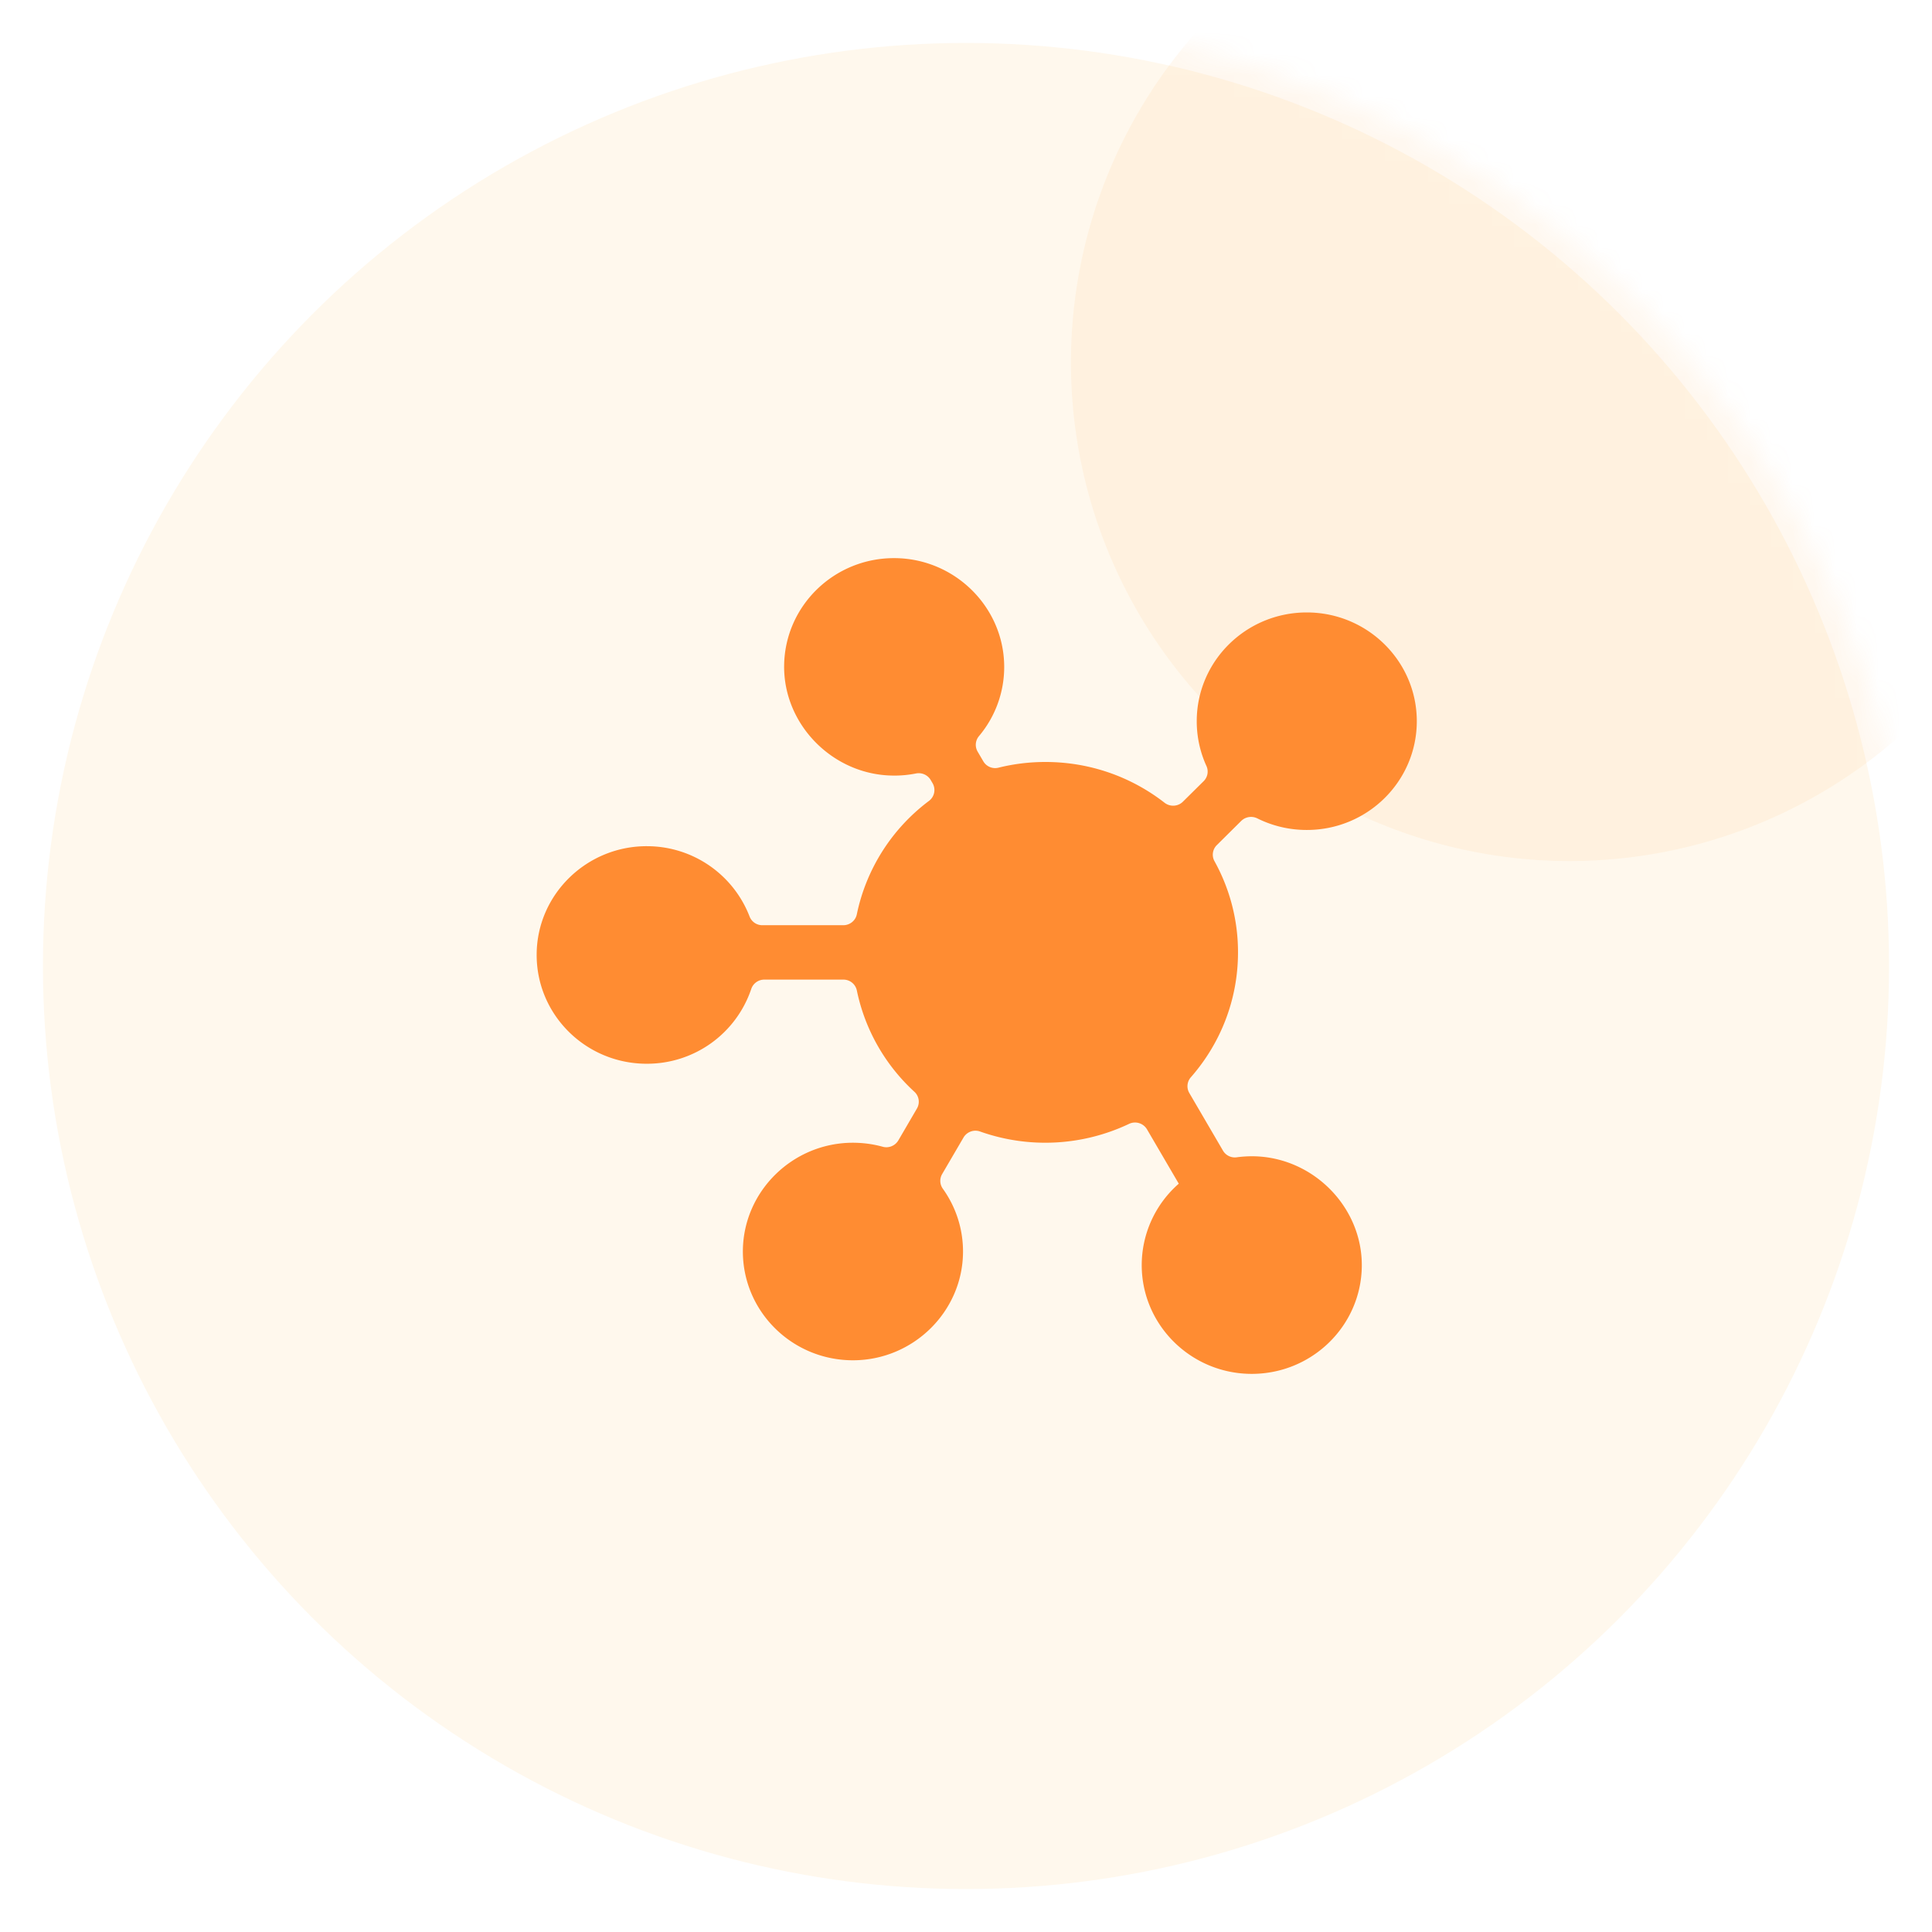
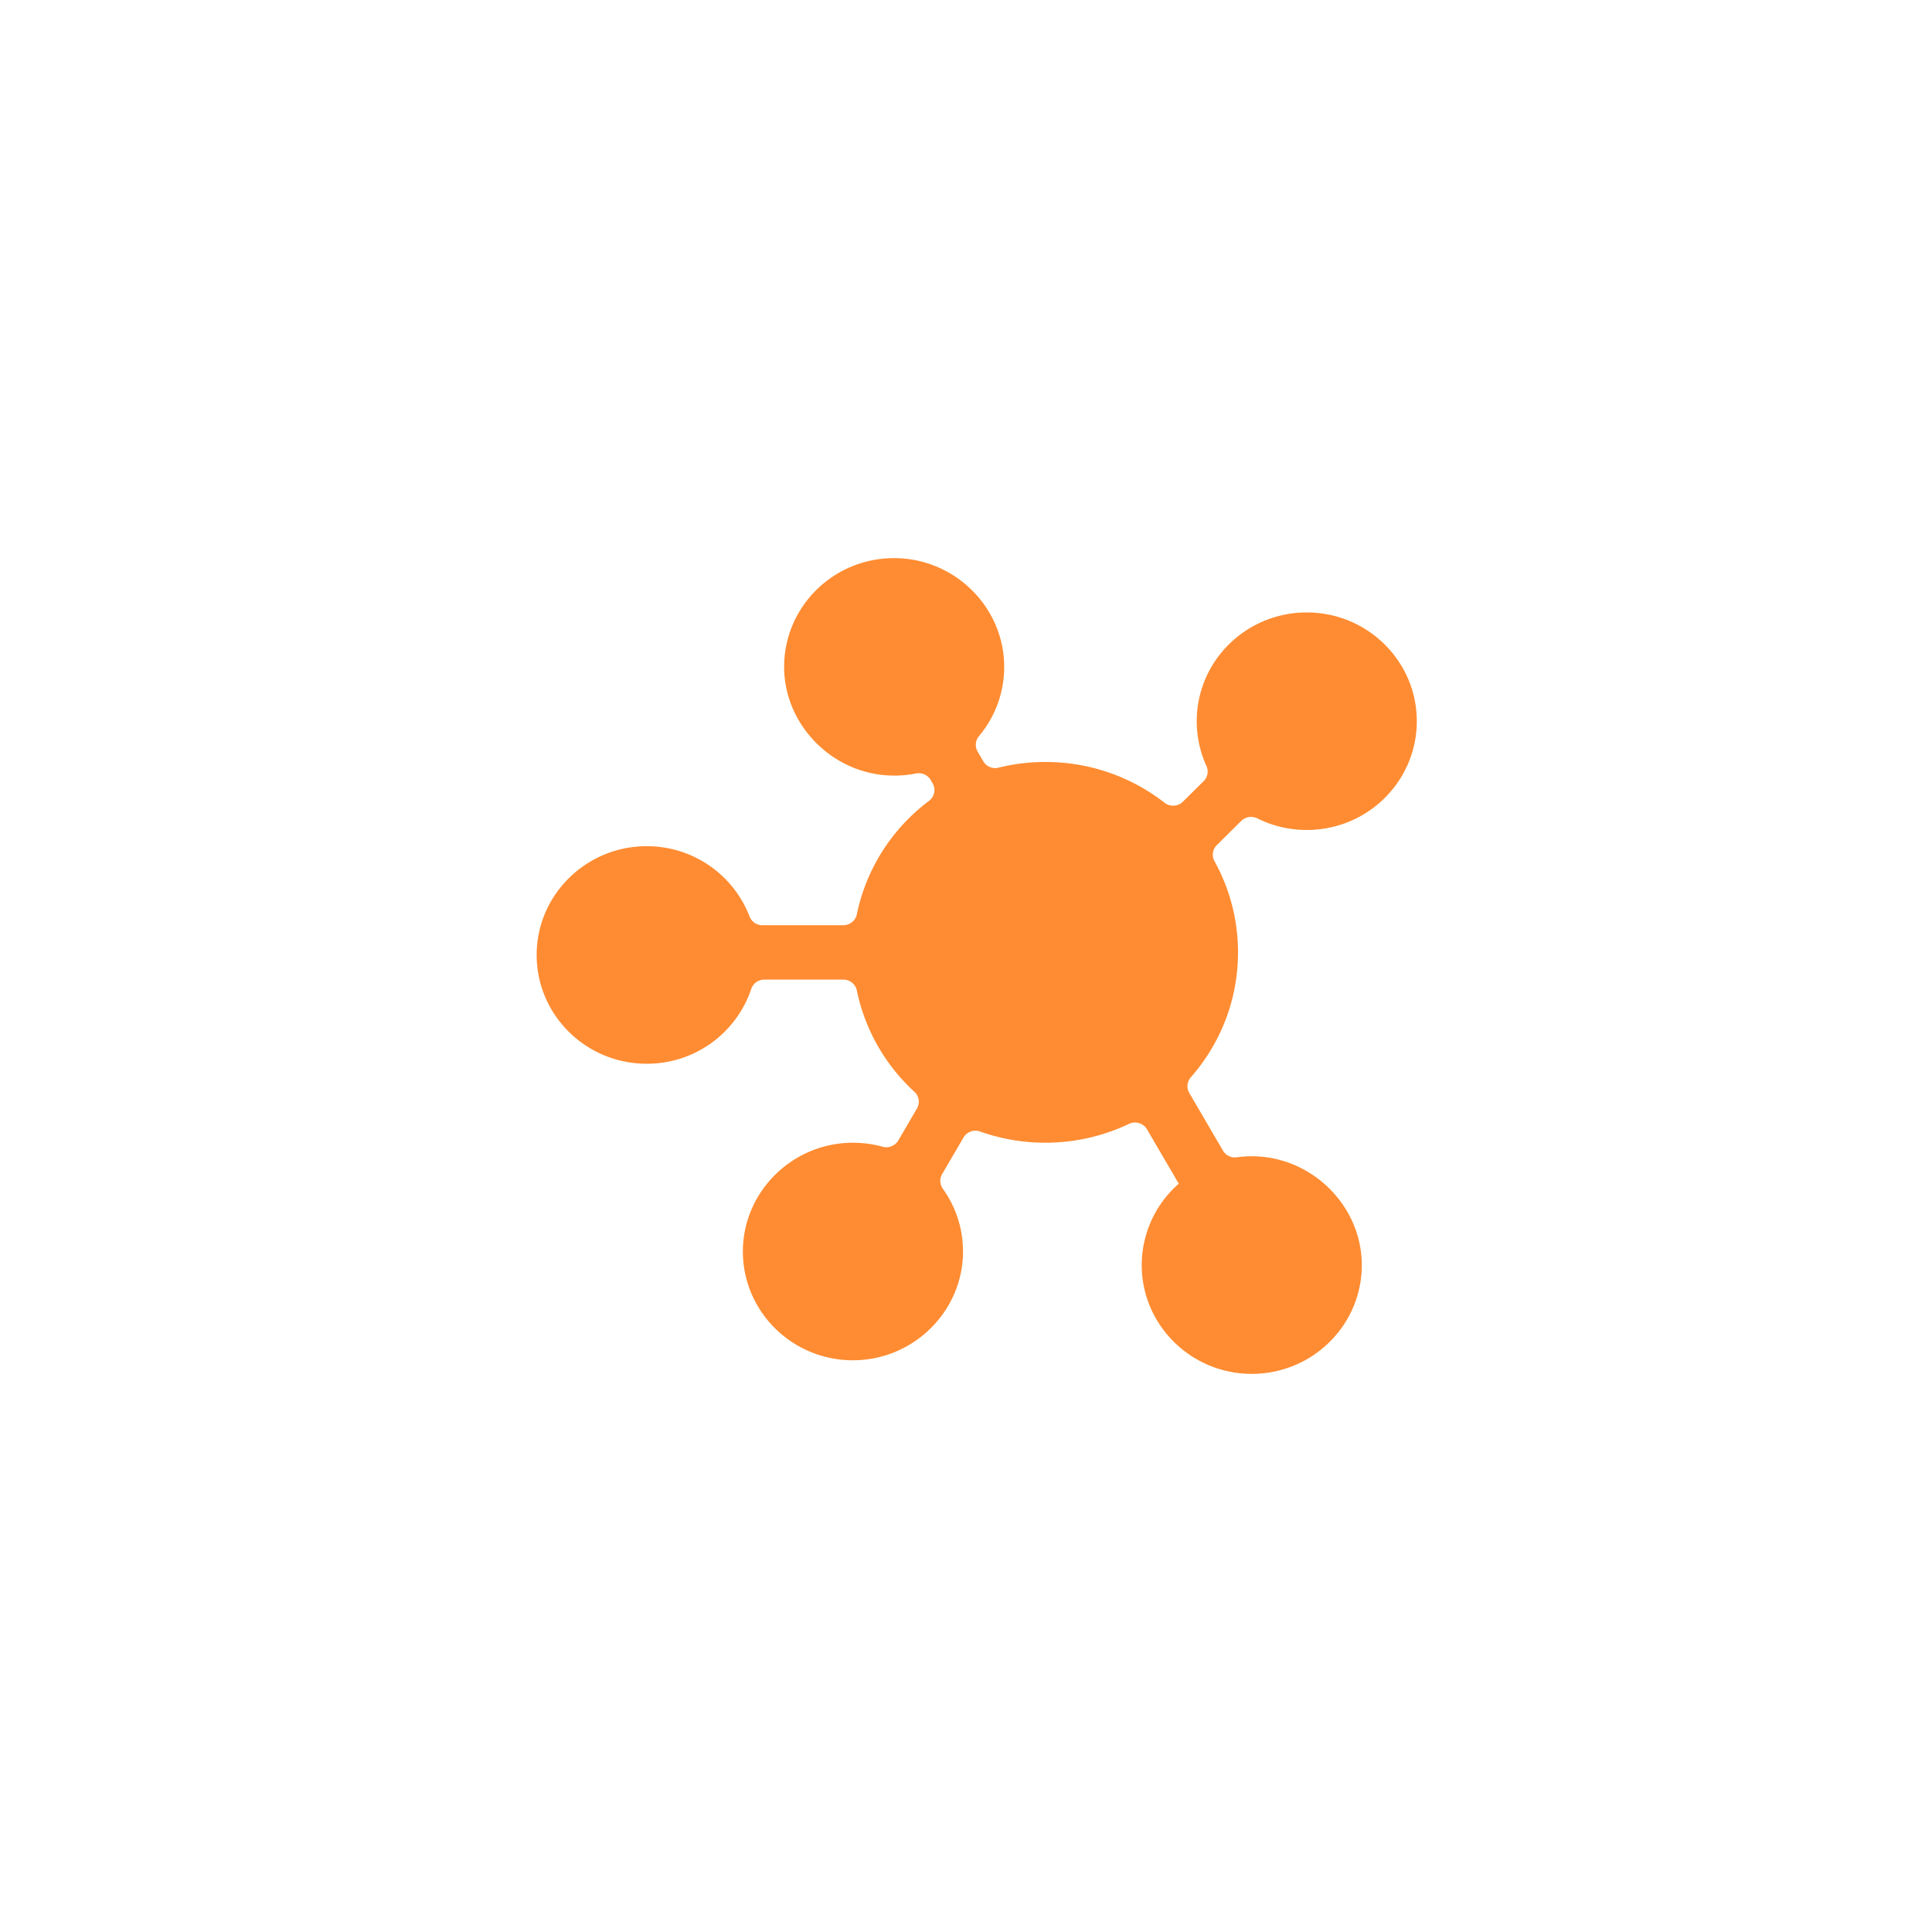
<svg xmlns="http://www.w3.org/2000/svg" xmlns:xlink="http://www.w3.org/1999/xlink" width="90" height="90" viewBox="0 0 90 90">
  <defs>
    <filter x="-45.2%" y="-45.2%" width="190.4%" height="190.4%" filterUnits="objectBoundingBox" id="1emht3ojrb">
      <feGaussianBlur stdDeviation="7" in="SourceGraphic" />
    </filter>
-     <circle id="c58mp9bvpa" cx="44" cy="44" r="44" />
  </defs>
  <g fill="none" fill-rule="evenodd">
    <g transform="translate(1 1)">
      <mask id="pwalqq1acc" fill="#fff">
        <use xlink:href="#c58mp9bvpa" />
      </mask>
      <use stroke="#FFF" stroke-width="2" fill-opacity=".117" fill="#FFBF5F" xlink:href="#c58mp9bvpa" />
-       <circle fill="#FFAC4E" opacity=".3" filter="url(#1emht3ojrb)" mask="url(#pwalqq1acc)" cx="72.111" cy="15.889" r="23.222" />
    </g>
    <path d="M56.686 39.367a.625.625 0 0 0-.112.748 8.731 8.731 0 0 1 1.097 4.252c0 2.224-.829 4.259-2.198 5.818a.628.628 0 0 0-.072.729l1.57 2.687a.64.64 0 0 0 .644.31c.24-.033.485-.048.733-.048 2.807.02 5.125 2.363 5.09 5.134-.037 2.759-2.3 4.983-5.09 5.003-2.84.02-5.162-2.26-5.162-5.067a5.04 5.04 0 0 1 1.726-3.792l-1.481-2.533a.648.648 0 0 0-.837-.253 9.095 9.095 0 0 1-6.935.356.646.646 0 0 0-.774.277l-.997 1.706a.627.627 0 0 0 .032.68c.601.84.95 1.865.941 2.973-.028 2.751-2.302 4.996-5.085 5.02-2.867.023-5.198-2.284-5.17-5.122.032-2.76 2.323-5.008 5.118-5.012.48 0 .949.064 1.393.186.28.08.581-.043.73-.293l.868-1.488a.626.626 0 0 0-.116-.776 8.826 8.826 0 0 1-2.683-4.718.638.638 0 0 0-.629-.51h-3.684a.64.64 0 0 0-.608.439 5.119 5.119 0 0 1-4.87 3.48c-2.842 0-5.145-2.289-5.125-5.103.016-2.795 2.347-5.059 5.174-5.031a5.124 5.124 0 0 1 4.745 3.277.633.633 0 0 0 .596.404h3.768c.305 0 .569-.21.63-.503a8.847 8.847 0 0 1 3.363-5.288.634.634 0 0 0 .168-.823l-.088-.15a.649.649 0 0 0-.685-.305c-.352.07-.72.106-1.097.098-2.783-.04-5.082-2.378-5.046-5.13.037-2.782 2.339-5.023 5.166-4.999 2.775.024 5.045 2.256 5.085 4.996a4.999 4.999 0 0 1-1.173 3.293.628.628 0 0 0-.064.724l.264.451a.638.638 0 0 0 .71.297 9.057 9.057 0 0 1 2.185-.265c2.095 0 4.02.709 5.55 1.9.257.198.621.178.85-.047l.968-.958a.626.626 0 0 0 .133-.705 5 5 0 0 1-.453-2.09c0-2.798 2.294-5.066 5.126-5.066 2.827 0 5.125 2.272 5.125 5.066 0 2.799-2.294 5.067-5.125 5.067-.83 0-1.61-.194-2.303-.539a.657.657 0 0 0-.749.115l-1.137 1.128z" fill="#FF8C32" fill-rule="nonzero" />
  </g>
</svg>